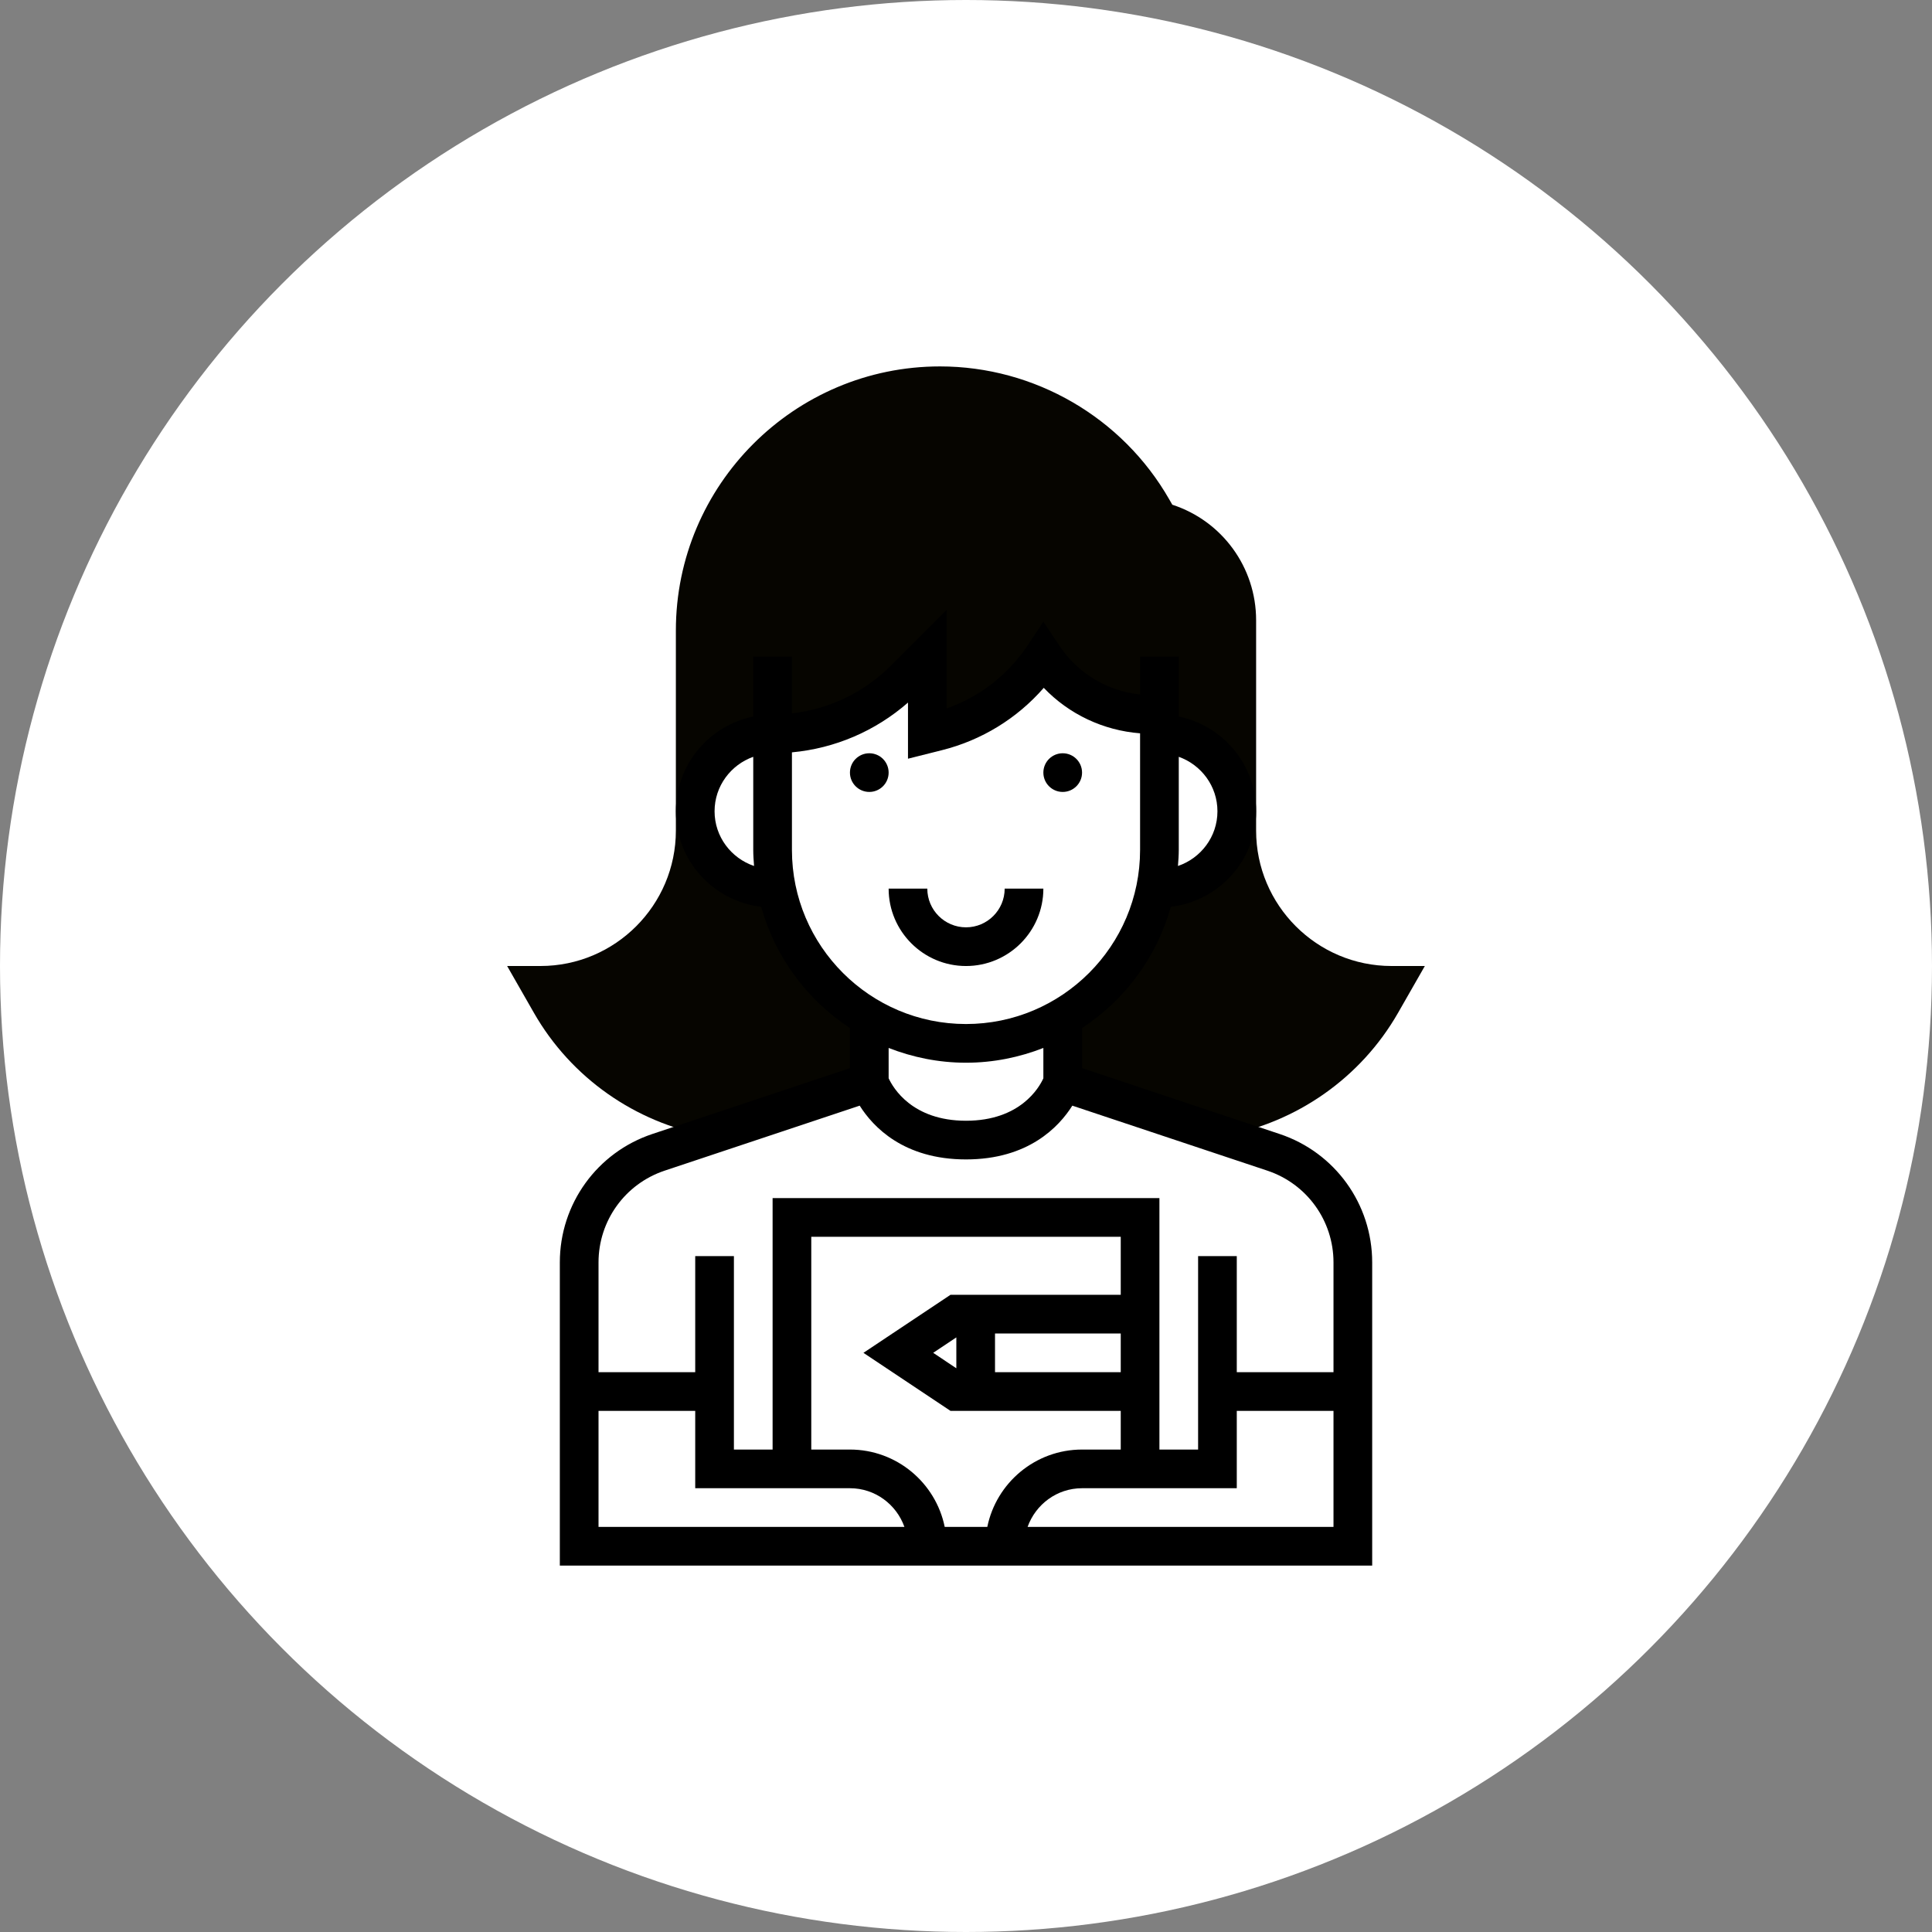
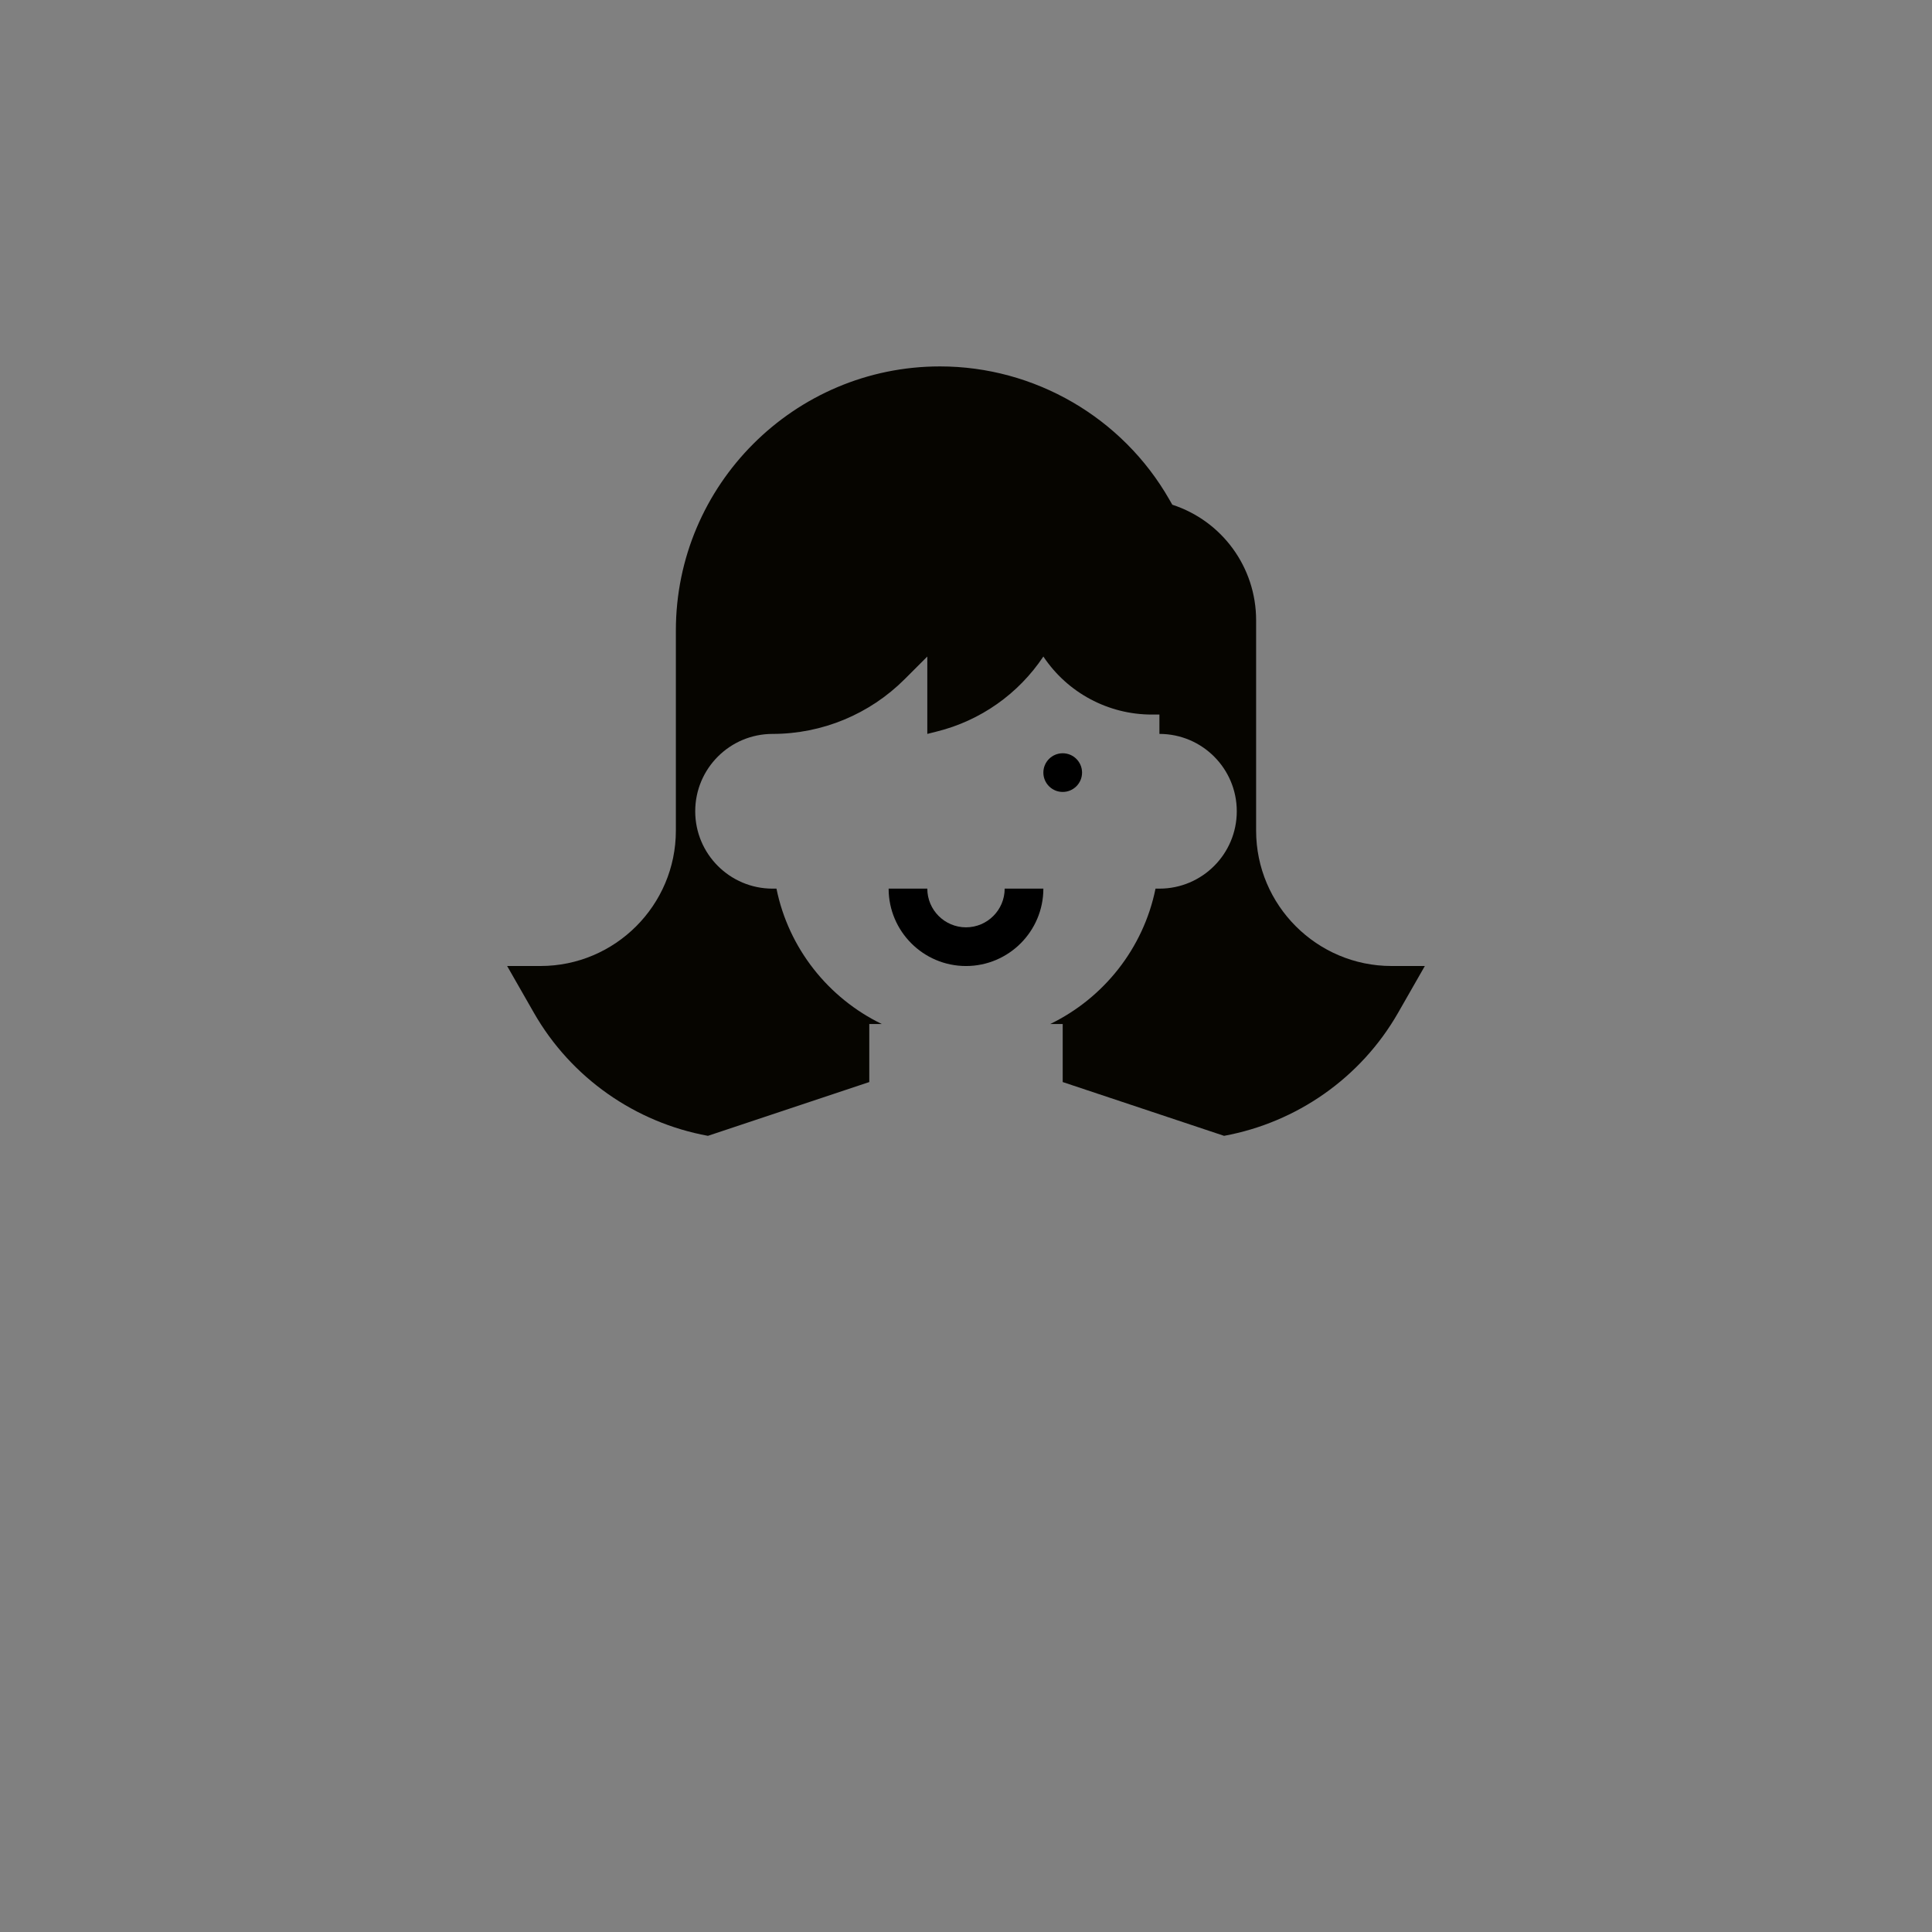
<svg xmlns="http://www.w3.org/2000/svg" width="116" height="116" viewBox="0 0 116 116" fill="none">
  <rect x="0" y="0" width="116" height="116" fill="#808080" stroke="none" />
-   <circle cx="58" cy="58" r="58" fill="white" />
  <path d="M83.548 58C79.067 58 75.419 54.352 75.419 49.871V37.24C75.419 34.059 73.374 31.276 70.387 30.304L70.207 29.99C67.391 25.062 62.115 22 56.438 22C47.694 22 40.58 29.114 40.58 37.857V49.871C40.58 54.352 36.933 58 32.451 58H30.449L32.055 60.808C34.292 64.722 38.151 67.4 42.505 68.197L52.193 64.968V61.484H52.946C49.737 59.929 47.349 56.944 46.62 53.355H46.387C43.822 53.355 41.742 51.275 41.742 48.71C41.742 46.144 43.822 44.065 46.387 44.065C49.361 44.065 52.213 42.883 54.316 40.78L55.677 39.419V44.065L56.26 43.918C58.874 43.266 61.15 41.661 62.645 39.419C64.096 41.596 66.539 42.903 69.155 42.903H69.613V44.065C72.178 44.065 74.258 46.144 74.258 48.71C74.258 51.275 72.178 53.355 69.613 53.355H69.379C68.65 56.944 66.262 59.929 63.054 61.484H63.806V64.968L73.495 68.197C77.847 67.398 81.707 64.722 83.944 60.808L85.55 58H83.548Z" fill="#060500" />
-   <path d="M76.829 68.086L64.968 64.131V61.725C67.535 60.047 69.455 57.471 70.297 54.447C73.174 54.104 75.42 51.677 75.42 48.71C75.42 45.907 73.421 43.561 70.775 43.021V39.42H68.452V41.698C66.494 41.492 64.718 40.436 63.612 38.775L62.645 37.326L61.679 38.775C60.509 40.531 58.813 41.842 56.839 42.534V36.615L53.497 39.96C51.875 41.581 49.795 42.574 47.549 42.832V39.42H45.226V43.021C42.58 43.561 40.581 45.906 40.581 48.71C40.581 51.677 42.827 54.104 45.703 54.447C46.544 57.472 48.466 60.047 51.033 61.725V64.131L39.172 68.085C35.846 69.193 33.613 72.292 33.613 75.796V94H82.388V75.796C82.388 72.292 80.154 69.193 76.829 68.086ZM73.097 48.71C73.097 50.239 72.1 51.529 70.726 51.995C70.75 51.676 70.775 51.358 70.775 51.033V45.44C72.123 45.921 73.097 47.198 73.097 48.71ZM42.904 48.71C42.904 47.198 43.878 45.921 45.226 45.44V51.033C45.226 51.358 45.251 51.676 45.275 51.995C43.901 51.529 42.904 50.239 42.904 48.71ZM47.549 51.033V45.172C50.135 44.932 52.554 43.898 54.517 42.184V45.554L56.543 45.045C58.938 44.447 61.066 43.137 62.669 41.299C64.187 42.885 66.241 43.856 68.452 44.029V51.033C68.452 56.796 63.763 61.484 58 61.484C52.238 61.484 47.549 56.796 47.549 51.033ZM58 63.807C59.64 63.807 61.203 63.485 62.645 62.92V64.743C62.394 65.296 61.261 67.291 58 67.291C54.766 67.291 53.62 65.314 53.355 64.74V62.92C54.797 63.485 56.361 63.807 58 63.807ZM39.906 70.288L51.617 66.385C52.415 67.653 54.253 69.613 58 69.613C61.748 69.613 63.586 67.653 64.384 66.385L76.094 70.288C78.469 71.08 80.065 73.293 80.065 75.796V82.388H74.258V75.42H71.936V87.033H69.613V71.936H46.388V87.033H44.065V75.42H41.742V82.388H35.936V75.796C35.936 73.293 37.532 71.08 39.906 70.288ZM59.279 91.678H56.722C56.182 89.031 53.837 87.033 51.033 87.033H48.71V74.258H67.291V77.742H57.068L51.842 81.226L57.068 84.71H67.291V87.033H64.968C62.165 87.033 59.819 89.031 59.279 91.678ZM57.42 82.153L56.03 81.226L57.42 80.299V82.153ZM59.742 80.065H67.291V82.388H59.742V80.065ZM35.936 84.71H41.742V89.355H51.033C52.545 89.355 53.822 90.33 54.303 91.678H35.936V84.71ZM61.698 91.678C62.179 90.33 63.456 89.355 64.968 89.355H74.258V84.71H80.065V91.678H61.698Z" fill="black" />
  <path d="M63.807 47.549C64.448 47.549 64.968 47.029 64.968 46.388C64.968 45.746 64.448 45.227 63.807 45.227C63.165 45.227 62.645 45.746 62.645 46.388C62.645 47.029 63.165 47.549 63.807 47.549Z" fill="black" />
-   <path d="M52.194 47.549C52.835 47.549 53.355 47.029 53.355 46.388C53.355 45.746 52.835 45.227 52.194 45.227C51.552 45.227 51.032 45.746 51.032 46.388C51.032 47.029 51.552 47.549 52.194 47.549Z" fill="black" />
  <path d="M62.645 53.355H60.322C60.322 54.636 59.281 55.678 58 55.678C56.719 55.678 55.677 54.636 55.677 53.355H53.355C53.355 55.917 55.438 58.001 58 58.001C60.562 58.001 62.645 55.917 62.645 53.355Z" fill="black" />
</svg>